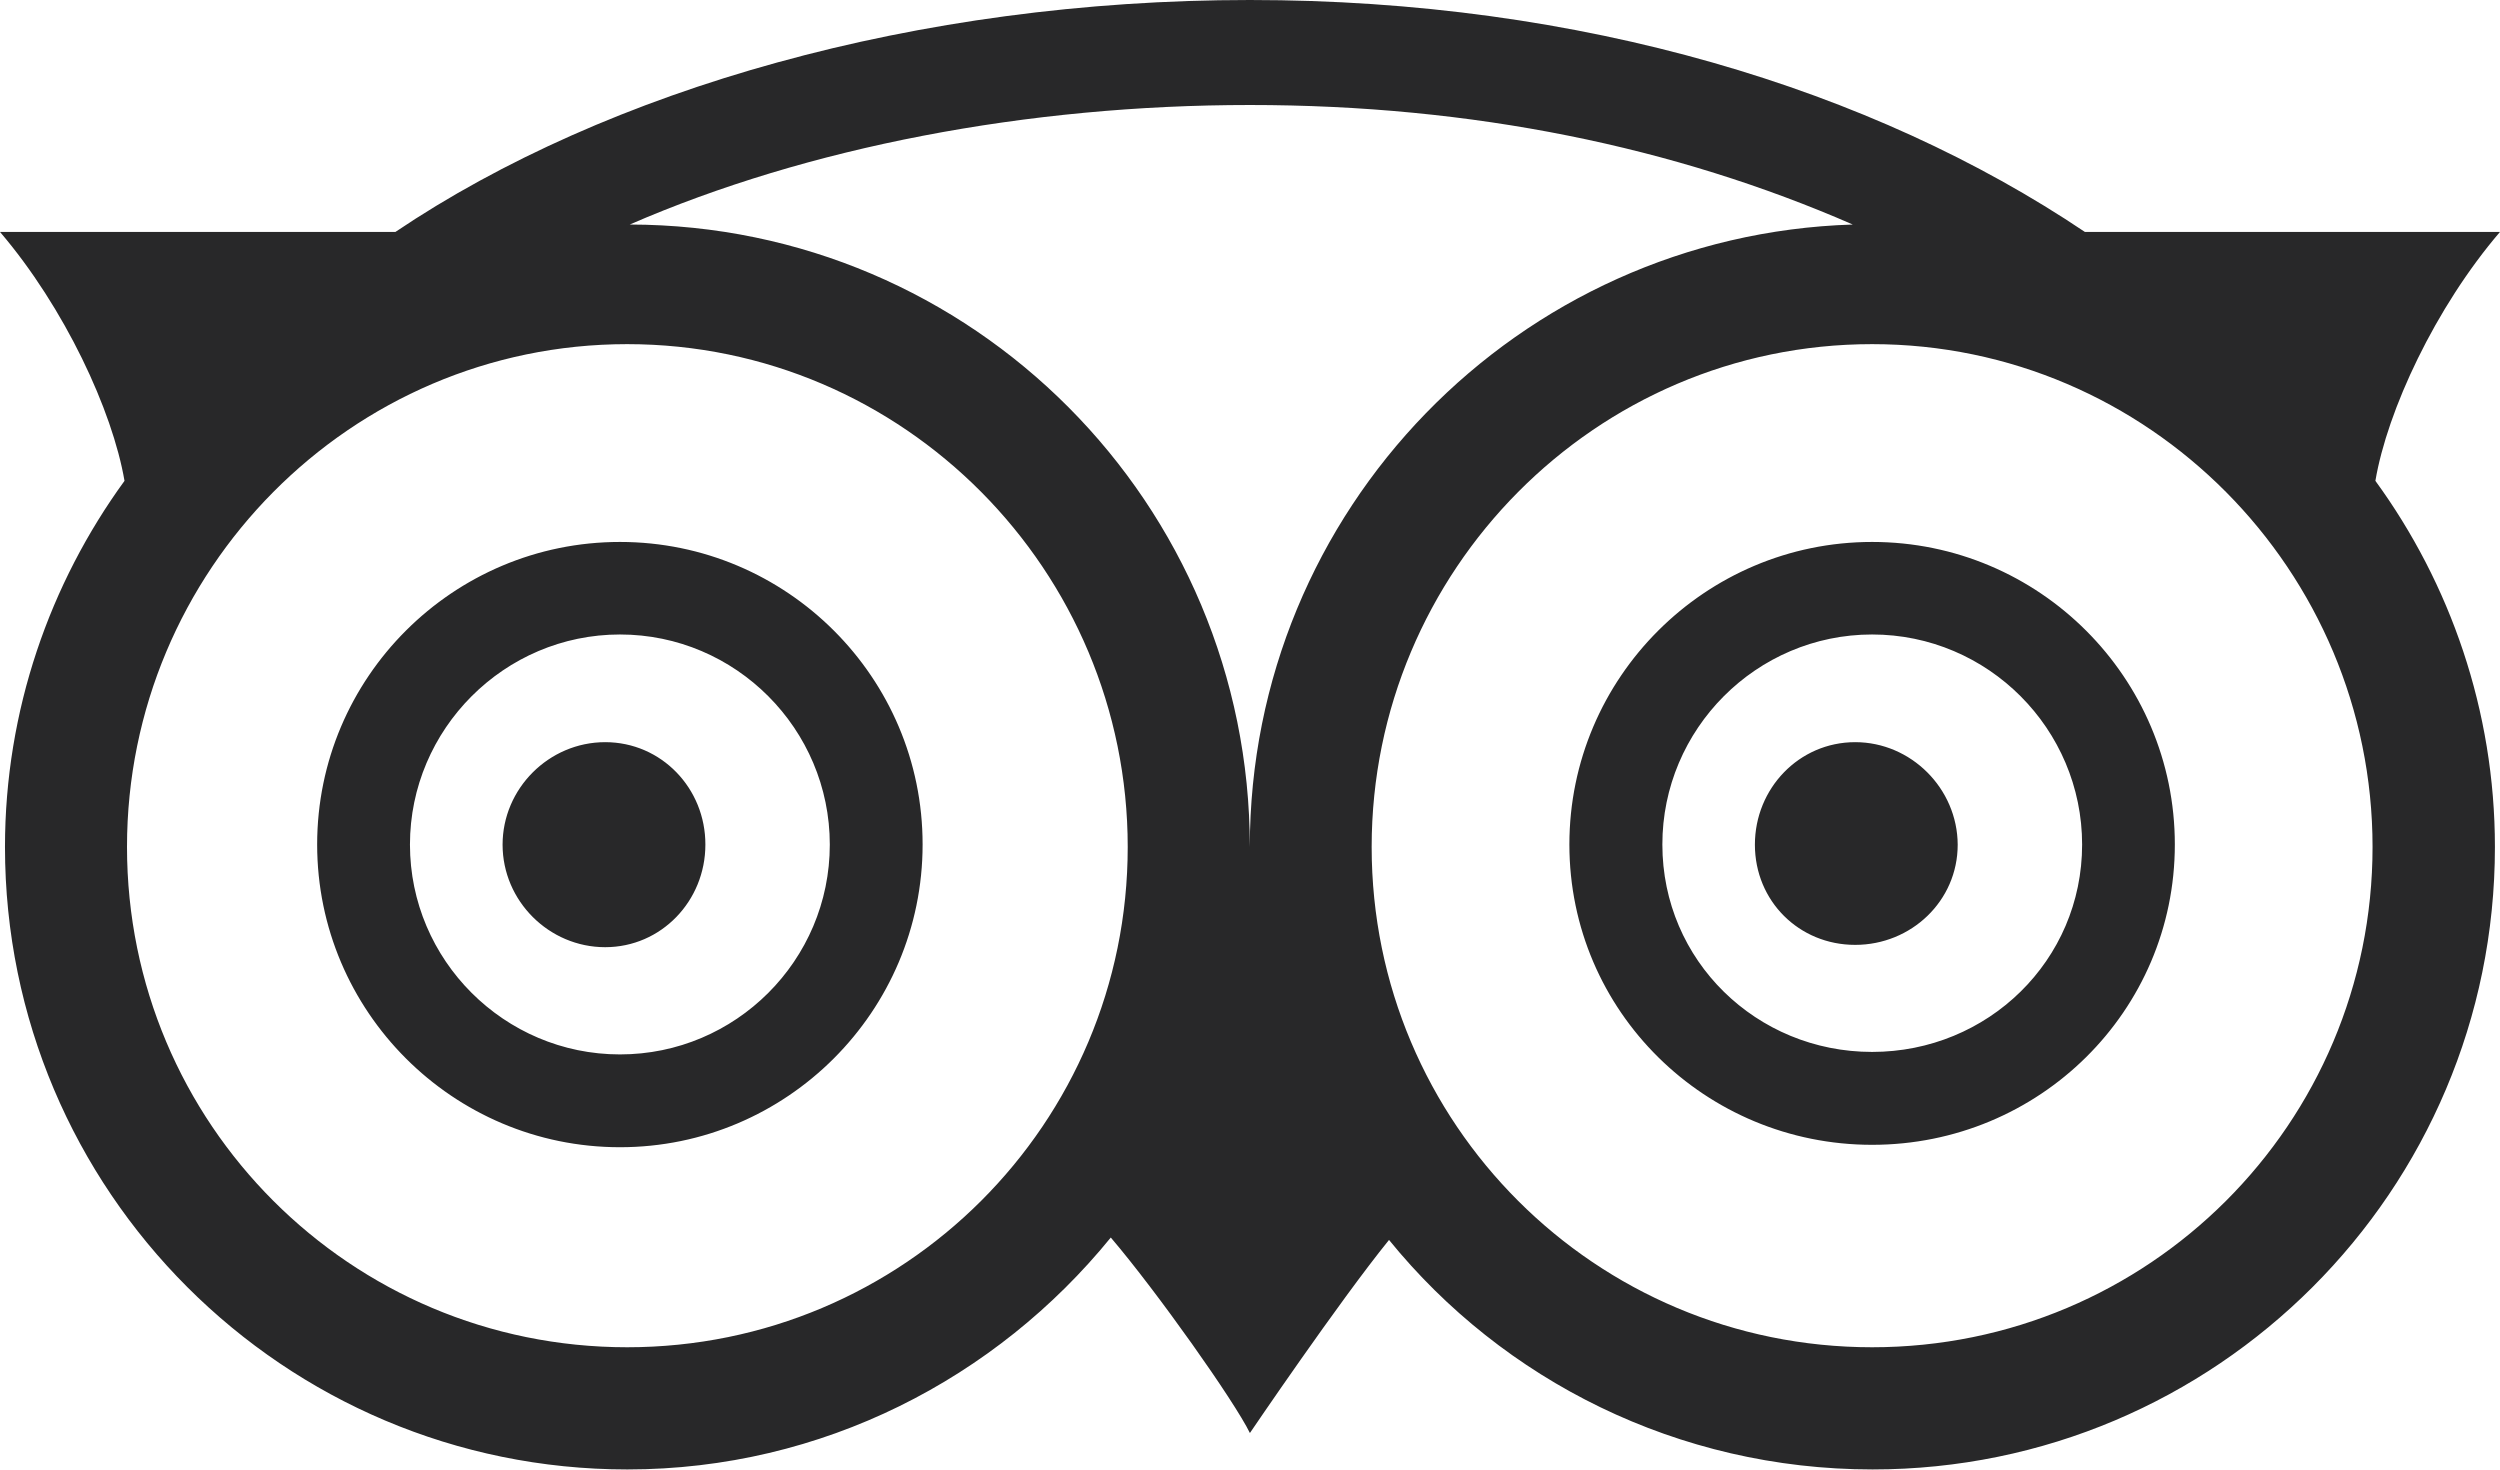
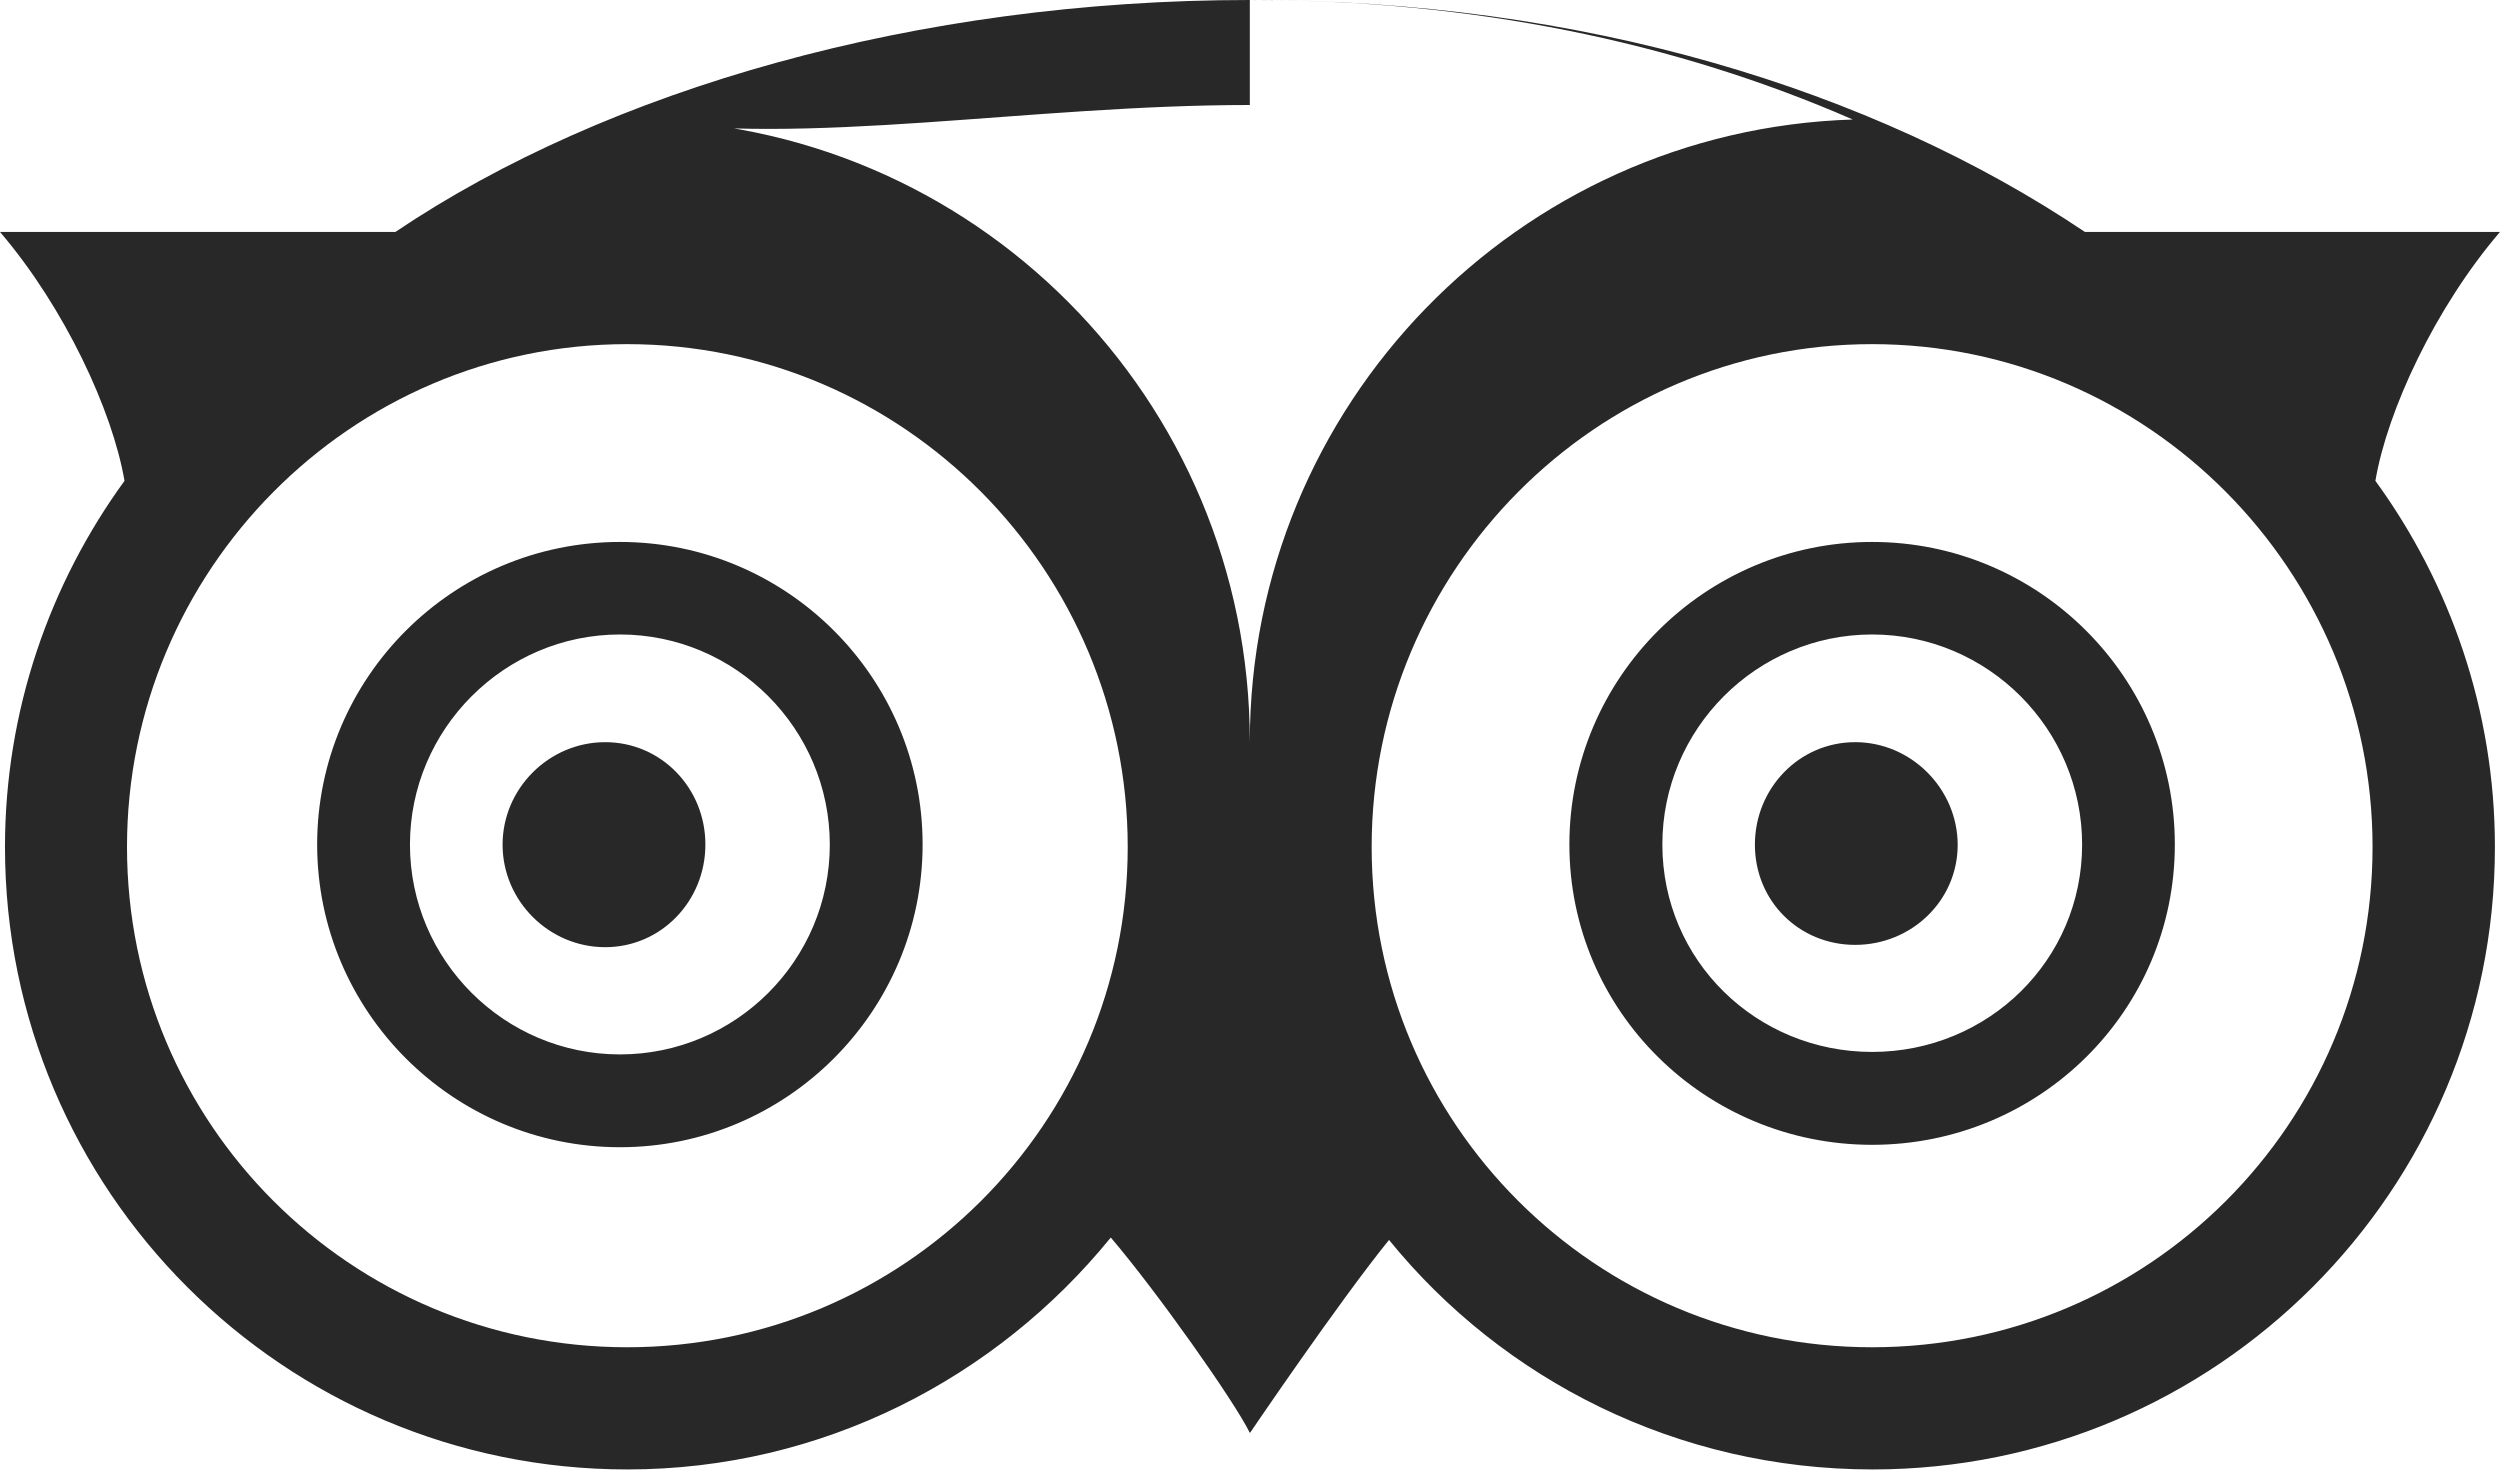
<svg xmlns="http://www.w3.org/2000/svg" version="1.1" id="Layer_1" x="0px" y="0px" width="28.07px" height="16.5px" viewBox="1.701 1 28.07 16.5" enable-background="new 1.701 1 28.07 16.5" xml:space="preserve">
-   <path fill="#282829" d="M15.734,1c-3.733,0-7.213,1.001-9.593,2.604h-4.44c0.726,0.85,1.263,2.006,1.398,2.795  c-0.838,1.152-1.342,2.577-1.342,4.111c0,3.859,3.13,6.989,6.988,6.989c2.191,0,4.145-1.026,5.428-2.604  c0.52,0.61,1.388,1.838,1.562,2.195c0,0,1-1.475,1.562-2.168c1.279,1.575,3.242,2.577,5.429,2.577c3.857,0,6.988-3.13,6.988-6.989  c0-1.533-0.503-2.959-1.342-4.111c0.133-0.788,0.672-1.946,1.399-2.795H25.11C22.725,2.001,19.46,1,15.734,1z M15.734,2.179  c2.5,0,4.769,0.469,6.77,1.342c-3.756,0.117-6.77,3.204-6.77,6.989c0-3.854-3.108-6.982-6.962-6.989  C10.769,2.652,13.236,2.179,15.734,2.179z M8.743,4.864c3.108,0,5.62,2.545,5.62,5.646c0,3.107-2.517,5.617-5.62,5.617  c-3.107,0-5.616-2.512-5.616-5.617C3.126,7.409,5.637,4.864,8.743,4.864z M22.721,4.864c3.104,0,5.619,2.545,5.619,5.646  c0,3.107-2.516,5.617-5.619,5.617c-3.107,0-5.619-2.512-5.619-5.617C17.102,7.409,19.614,4.864,22.721,4.864z M8.662,7.085  c-1.876,0-3.4,1.523-3.4,3.397c0,1.873,1.524,3.399,3.4,3.399c1.873,0,3.398-1.526,3.398-3.399  C12.061,8.608,10.536,7.085,8.662,7.085z M22.721,7.085c-1.872,0-3.399,1.523-3.399,3.397c0,1.873,1.527,3.372,3.399,3.372  c1.875,0,3.399-1.5,3.399-3.372C26.12,8.608,24.596,7.085,22.721,7.085z M8.662,8.124c1.299,0,2.356,1.061,2.356,2.359  c0,1.302-1.059,2.356-2.356,2.356c-1.3,0-2.358-1.06-2.358-2.356S7.364,8.124,8.662,8.124z M22.721,8.124  c1.301,0,2.358,1.061,2.358,2.359c0,1.302-1.059,2.328-2.358,2.328c-1.299,0-2.355-1.026-2.355-2.328  C20.365,9.186,21.422,8.124,22.721,8.124z M8.496,9.333c-0.631,0-1.152,0.52-1.152,1.151c0,0.632,0.521,1.151,1.152,1.151  c0.63,0,1.125-0.52,1.125-1.151C9.623,9.853,9.128,9.333,8.496,9.333z M22.531,9.333c-0.631,0-1.126,0.52-1.126,1.151  c0,0.632,0.495,1.125,1.126,1.125c0.629,0,1.151-0.493,1.151-1.125C23.679,9.853,23.158,9.333,22.531,9.333z" />
+   <path fill="#282829" d="M15.734,1c-3.733,0-7.213,1.001-9.593,2.604h-4.44c0.726,0.85,1.263,2.006,1.398,2.795  c-0.838,1.152-1.342,2.577-1.342,4.111c0,3.859,3.13,6.989,6.988,6.989c2.191,0,4.145-1.026,5.428-2.604  c0.52,0.61,1.388,1.838,1.562,2.195c0,0,1-1.475,1.562-2.168c1.279,1.575,3.242,2.577,5.429,2.577c3.857,0,6.988-3.13,6.988-6.989  c0-1.533-0.503-2.959-1.342-4.111c0.133-0.788,0.672-1.946,1.399-2.795H25.11C22.725,2.001,19.46,1,15.734,1z c2.5,0,4.769,0.469,6.77,1.342c-3.756,0.117-6.77,3.204-6.77,6.989c0-3.854-3.108-6.982-6.962-6.989  C10.769,2.652,13.236,2.179,15.734,2.179z M8.743,4.864c3.108,0,5.62,2.545,5.62,5.646c0,3.107-2.517,5.617-5.62,5.617  c-3.107,0-5.616-2.512-5.616-5.617C3.126,7.409,5.637,4.864,8.743,4.864z M22.721,4.864c3.104,0,5.619,2.545,5.619,5.646  c0,3.107-2.516,5.617-5.619,5.617c-3.107,0-5.619-2.512-5.619-5.617C17.102,7.409,19.614,4.864,22.721,4.864z M8.662,7.085  c-1.876,0-3.4,1.523-3.4,3.397c0,1.873,1.524,3.399,3.4,3.399c1.873,0,3.398-1.526,3.398-3.399  C12.061,8.608,10.536,7.085,8.662,7.085z M22.721,7.085c-1.872,0-3.399,1.523-3.399,3.397c0,1.873,1.527,3.372,3.399,3.372  c1.875,0,3.399-1.5,3.399-3.372C26.12,8.608,24.596,7.085,22.721,7.085z M8.662,8.124c1.299,0,2.356,1.061,2.356,2.359  c0,1.302-1.059,2.356-2.356,2.356c-1.3,0-2.358-1.06-2.358-2.356S7.364,8.124,8.662,8.124z M22.721,8.124  c1.301,0,2.358,1.061,2.358,2.359c0,1.302-1.059,2.328-2.358,2.328c-1.299,0-2.355-1.026-2.355-2.328  C20.365,9.186,21.422,8.124,22.721,8.124z M8.496,9.333c-0.631,0-1.152,0.52-1.152,1.151c0,0.632,0.521,1.151,1.152,1.151  c0.63,0,1.125-0.52,1.125-1.151C9.623,9.853,9.128,9.333,8.496,9.333z M22.531,9.333c-0.631,0-1.126,0.52-1.126,1.151  c0,0.632,0.495,1.125,1.126,1.125c0.629,0,1.151-0.493,1.151-1.125C23.679,9.853,23.158,9.333,22.531,9.333z" />
</svg>